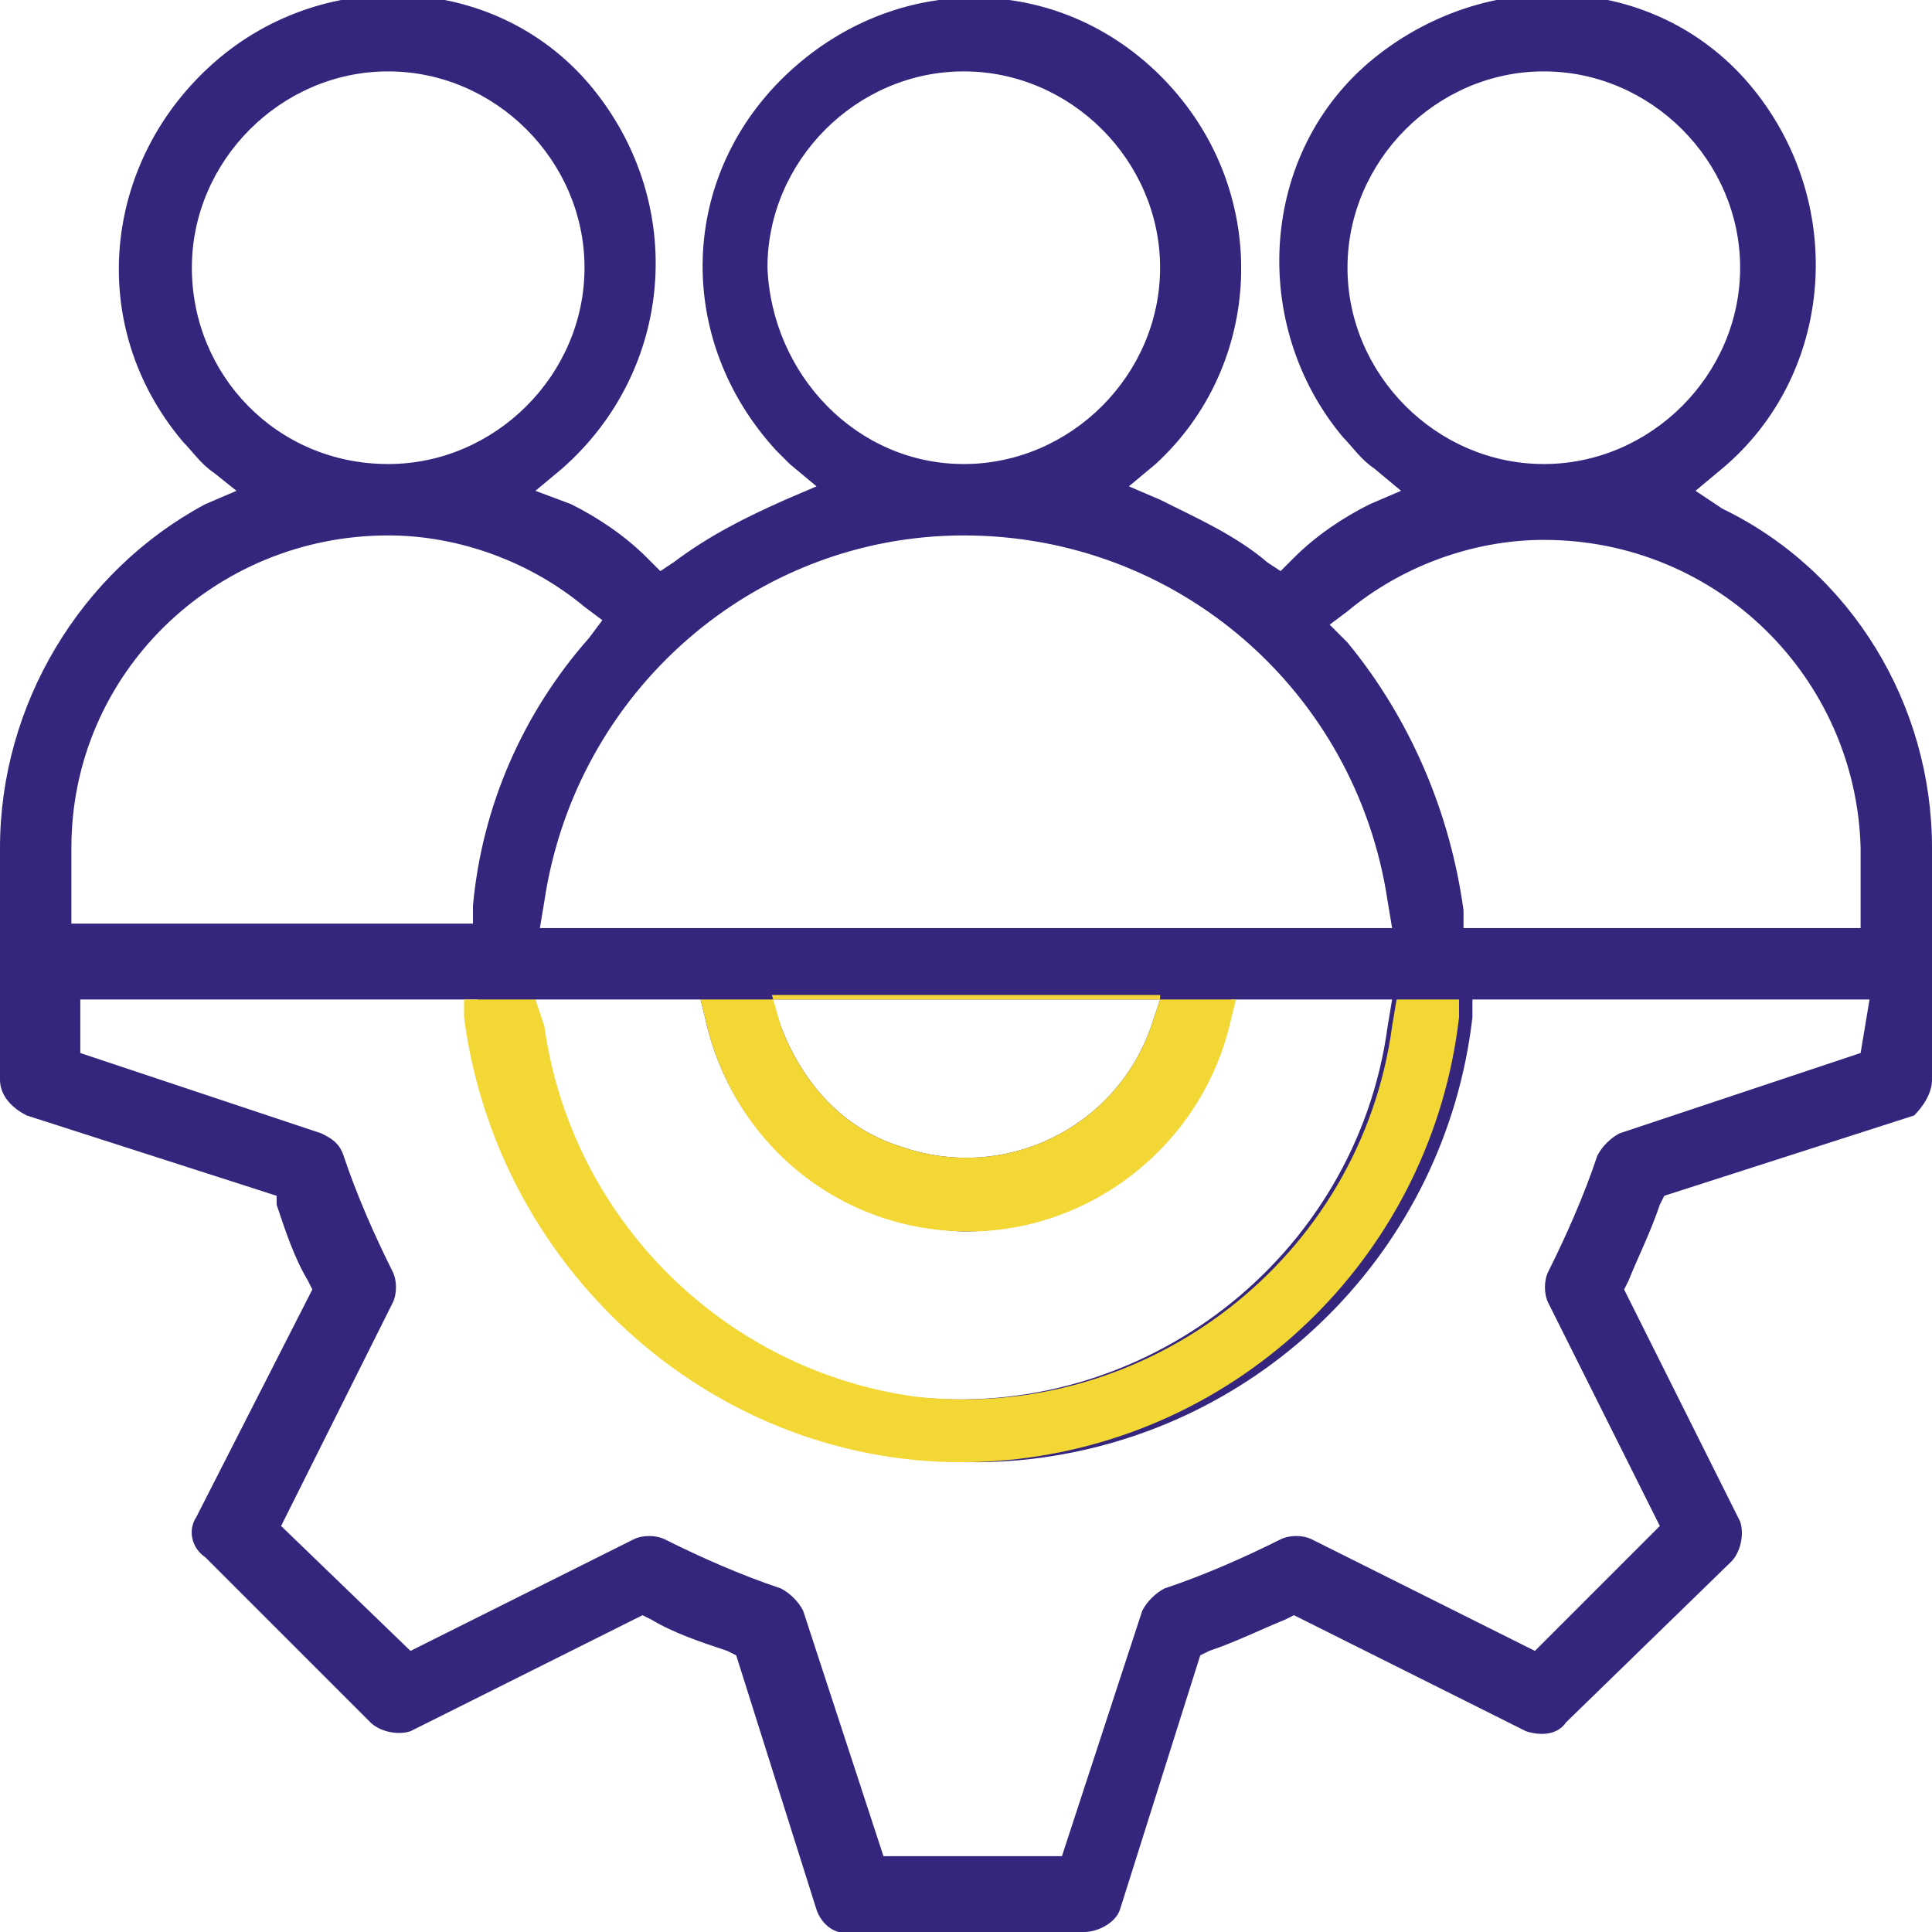
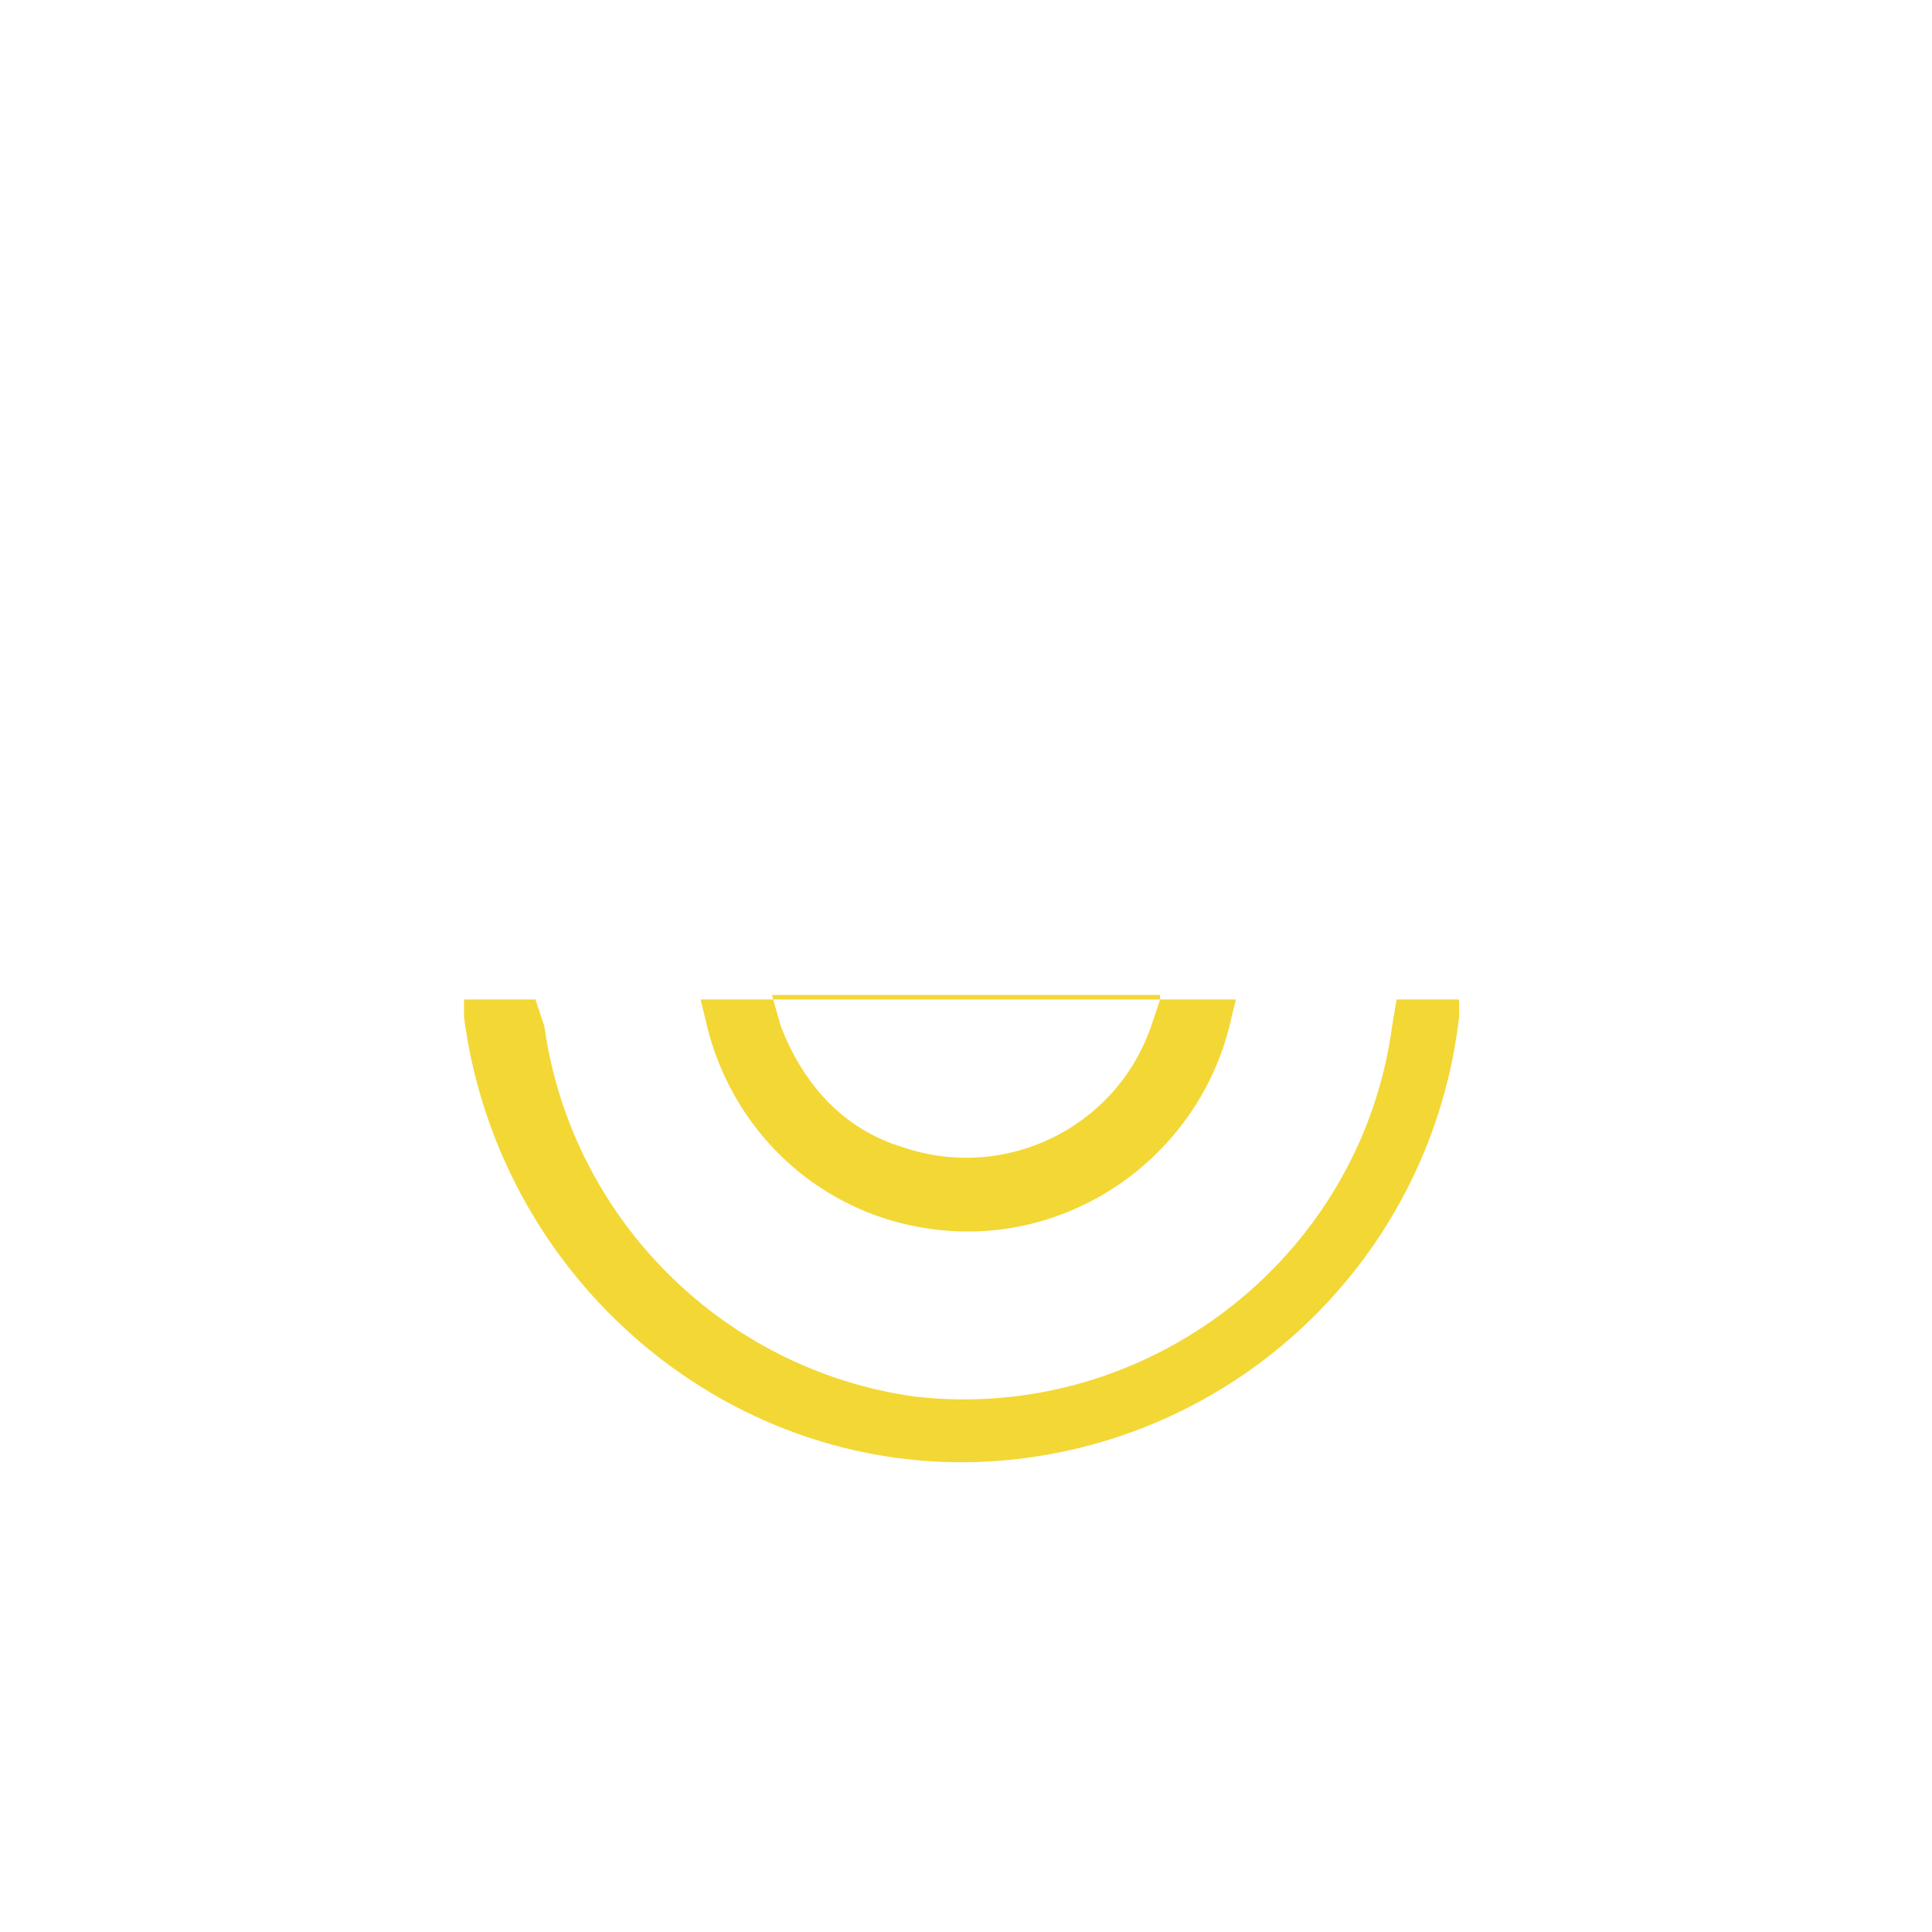
<svg xmlns="http://www.w3.org/2000/svg" id="Слой_1" x="0px" y="0px" viewBox="0 0 43.3 43.3" style="enable-background:new 0 0 43.3 43.3;" xml:space="preserve">
  <style type="text/css"> .st0{fill:#35257C;} .st1{fill:#F3D735;} </style>
  <title>Ресурс 5</title>
  <g>
    <g id="Слой_1-2">
-       <path class="st0" d="M43.3,24.2V19c0-3.2-1.8-6.2-4.7-7.6L38,11l0.6-0.5c2.5-2.1,2.8-5.9,0.7-8.5s-5.9-2.8-8.5-0.7 S28,7.3,30.1,9.8c0.2,0.2,0.4,0.5,0.7,0.7l0.6,0.5l-0.7,0.3c-0.6,0.3-1.2,0.7-1.7,1.2l-0.3,0.3l-0.3-0.2c-0.7-0.6-1.6-1-2.4-1.4 l-0.7-0.3l0.6-0.5c2.4-2.2,2.6-6,0.3-8.5s-6-2.6-8.5-0.3s-2.6,6-0.3,8.5c0.1,0.1,0.2,0.2,0.3,0.3l0.6,0.5l-0.7,0.3 c-0.9,0.4-1.7,0.8-2.5,1.4l-0.3,0.2l-0.3-0.3c-0.5-0.5-1.1-0.9-1.7-1.2L12,11l0.6-0.5c2.5-2.2,2.8-5.9,0.7-8.5S7.3-0.8,4.8,1.4 S1.9,7.3,4.1,9.9c0.2,0.2,0.4,0.5,0.7,0.7L5.3,11l-0.7,0.3C1.8,12.8,0,15.8,0,19v5.2c0,0.3,0.2,0.6,0.6,0.8l5.6,1.8L6.2,27 c0.2,0.6,0.4,1.2,0.7,1.7L7,28.9L4.4,34c-0.2,0.3-0.1,0.7,0.2,0.9l3.7,3.7c0.2,0.2,0.6,0.3,0.9,0.2l5.2-2.6l0.2,0.1 c0.5,0.3,1.1,0.5,1.7,0.7l0.2,0.1l1.8,5.7c0.1,0.3,0.4,0.6,0.8,0.5h5.2c0.3,0,0.7-0.2,0.8-0.5l1.8-5.7l0.2-0.1 c0.6-0.2,1.2-0.5,1.7-0.7l0.2-0.1l5.2,2.6c0.3,0.1,0.7,0.1,0.9-0.2l3.7-3.6c0.2-0.2,0.3-0.6,0.2-0.9l-2.6-5.2l0.1-0.2 c0.2-0.5,0.5-1.1,0.7-1.7l0.1-0.2l5.6-1.8C43.1,24.8,43.3,24.5,43.3,24.2z M30.2,6c0-2.4,2-4.4,4.4-4.4c2.4,0,4.4,2,4.4,4.4 c0,2.4-2,4.4-4.4,4.4c0,0,0,0,0,0C32.2,10.4,30.2,8.4,30.2,6z M17.2,6c0-2.4,2-4.4,4.4-4.4c2.4,0,4.4,2,4.4,4.4 c0,2.4-2,4.4-4.4,4.4c0,0,0,0,0,0C19.2,10.4,17.3,8.4,17.2,6L17.2,6z M21.6,12c4.8,0,8.8,3.5,9.5,8.2l0.1,0.6H12.1l0.1-0.6 C12.9,15.5,16.9,12,21.6,12L21.6,12z M21.6,27.6c2.8,0,5.3-2,5.9-4.8l0.1-0.4h3.6l-0.1,0.6c-0.7,5.2-5.5,8.9-10.7,8.3 c-4.3-0.6-7.7-4-8.3-8.3L12,22.4h3.7l0.1,0.4C16.4,25.6,18.8,27.5,21.6,27.6L21.6,27.6z M17.3,22.4H26L25.8,23 c-0.8,2.3-3.3,3.5-5.6,2.7c-1.3-0.4-2.2-1.4-2.7-2.7L17.3,22.4z M4.3,6c0-2.4,2-4.4,4.4-4.4s4.4,2,4.4,4.4s-2,4.4-4.4,4.4l0,0 C6.2,10.4,4.3,8.4,4.3,6z M1.6,19c0-3.9,3.2-7,7.1-7c1.6,0,3.2,0.6,4.4,1.6l0.4,0.3l-0.3,0.4c-1.5,1.7-2.4,3.8-2.6,6v0.4H1.6V19z M41.7,23.6l-5.4,1.8c-0.2,0.1-0.4,0.3-0.5,0.5c-0.3,0.9-0.7,1.8-1.1,2.6c-0.1,0.2-0.1,0.5,0,0.7l2.5,5l-2.8,2.8l-5-2.5 c-0.2-0.1-0.5-0.1-0.7,0c-0.8,0.4-1.7,0.8-2.6,1.1c-0.2,0.1-0.4,0.3-0.5,0.5l-1.8,5.5h-4l-1.8-5.5c-0.1-0.2-0.3-0.4-0.5-0.5 c-0.9-0.3-1.8-0.7-2.6-1.1c-0.2-0.1-0.5-0.1-0.7,0l-5,2.5l-2.9-2.8l2.5-5c0.1-0.2,0.1-0.5,0-0.7c-0.4-0.8-0.8-1.7-1.1-2.6 c-0.1-0.3-0.3-0.4-0.5-0.5l-5.4-1.8v-1.2h8.9v0.4c0.7,6.1,6.2,10.6,12.4,9.9c5.2-0.6,9.3-4.7,9.9-9.9l0-0.4h8.9L41.7,23.6z M41.7,20.8h-8.9l0-0.4c-0.3-2.2-1.2-4.3-2.6-6L29.8,14l0.4-0.3c1.2-1,2.8-1.6,4.4-1.6c3.9,0,7,3.1,7.1,6.9c0,0,0,0.1,0,0.1V20.8z " />
-     </g>
+       </g>
  </g>
  <path class="st1" d="M22.8,32.7c5.2-0.6,9.3-4.7,9.9-9.9l0-0.4l-22.3,0v0.4C11.2,28.9,16.7,33.4,22.8,32.7z M26,22.4L25.8,23 c-0.8,2.3-3.3,3.5-5.6,2.7c-1.3-0.4-2.2-1.4-2.7-2.7l-0.2-0.7H26z M12,22.4h3.7l0.1,0.4c0.6,2.8,3,4.8,5.9,4.8l0,0 c2.8,0,5.3-2,5.9-4.8l0.1-0.4h3.6l-0.1,0.6c-0.7,5.2-5.5,8.9-10.7,8.3c-4.3-0.6-7.7-4-8.3-8.3L12,22.4z" />
</svg>